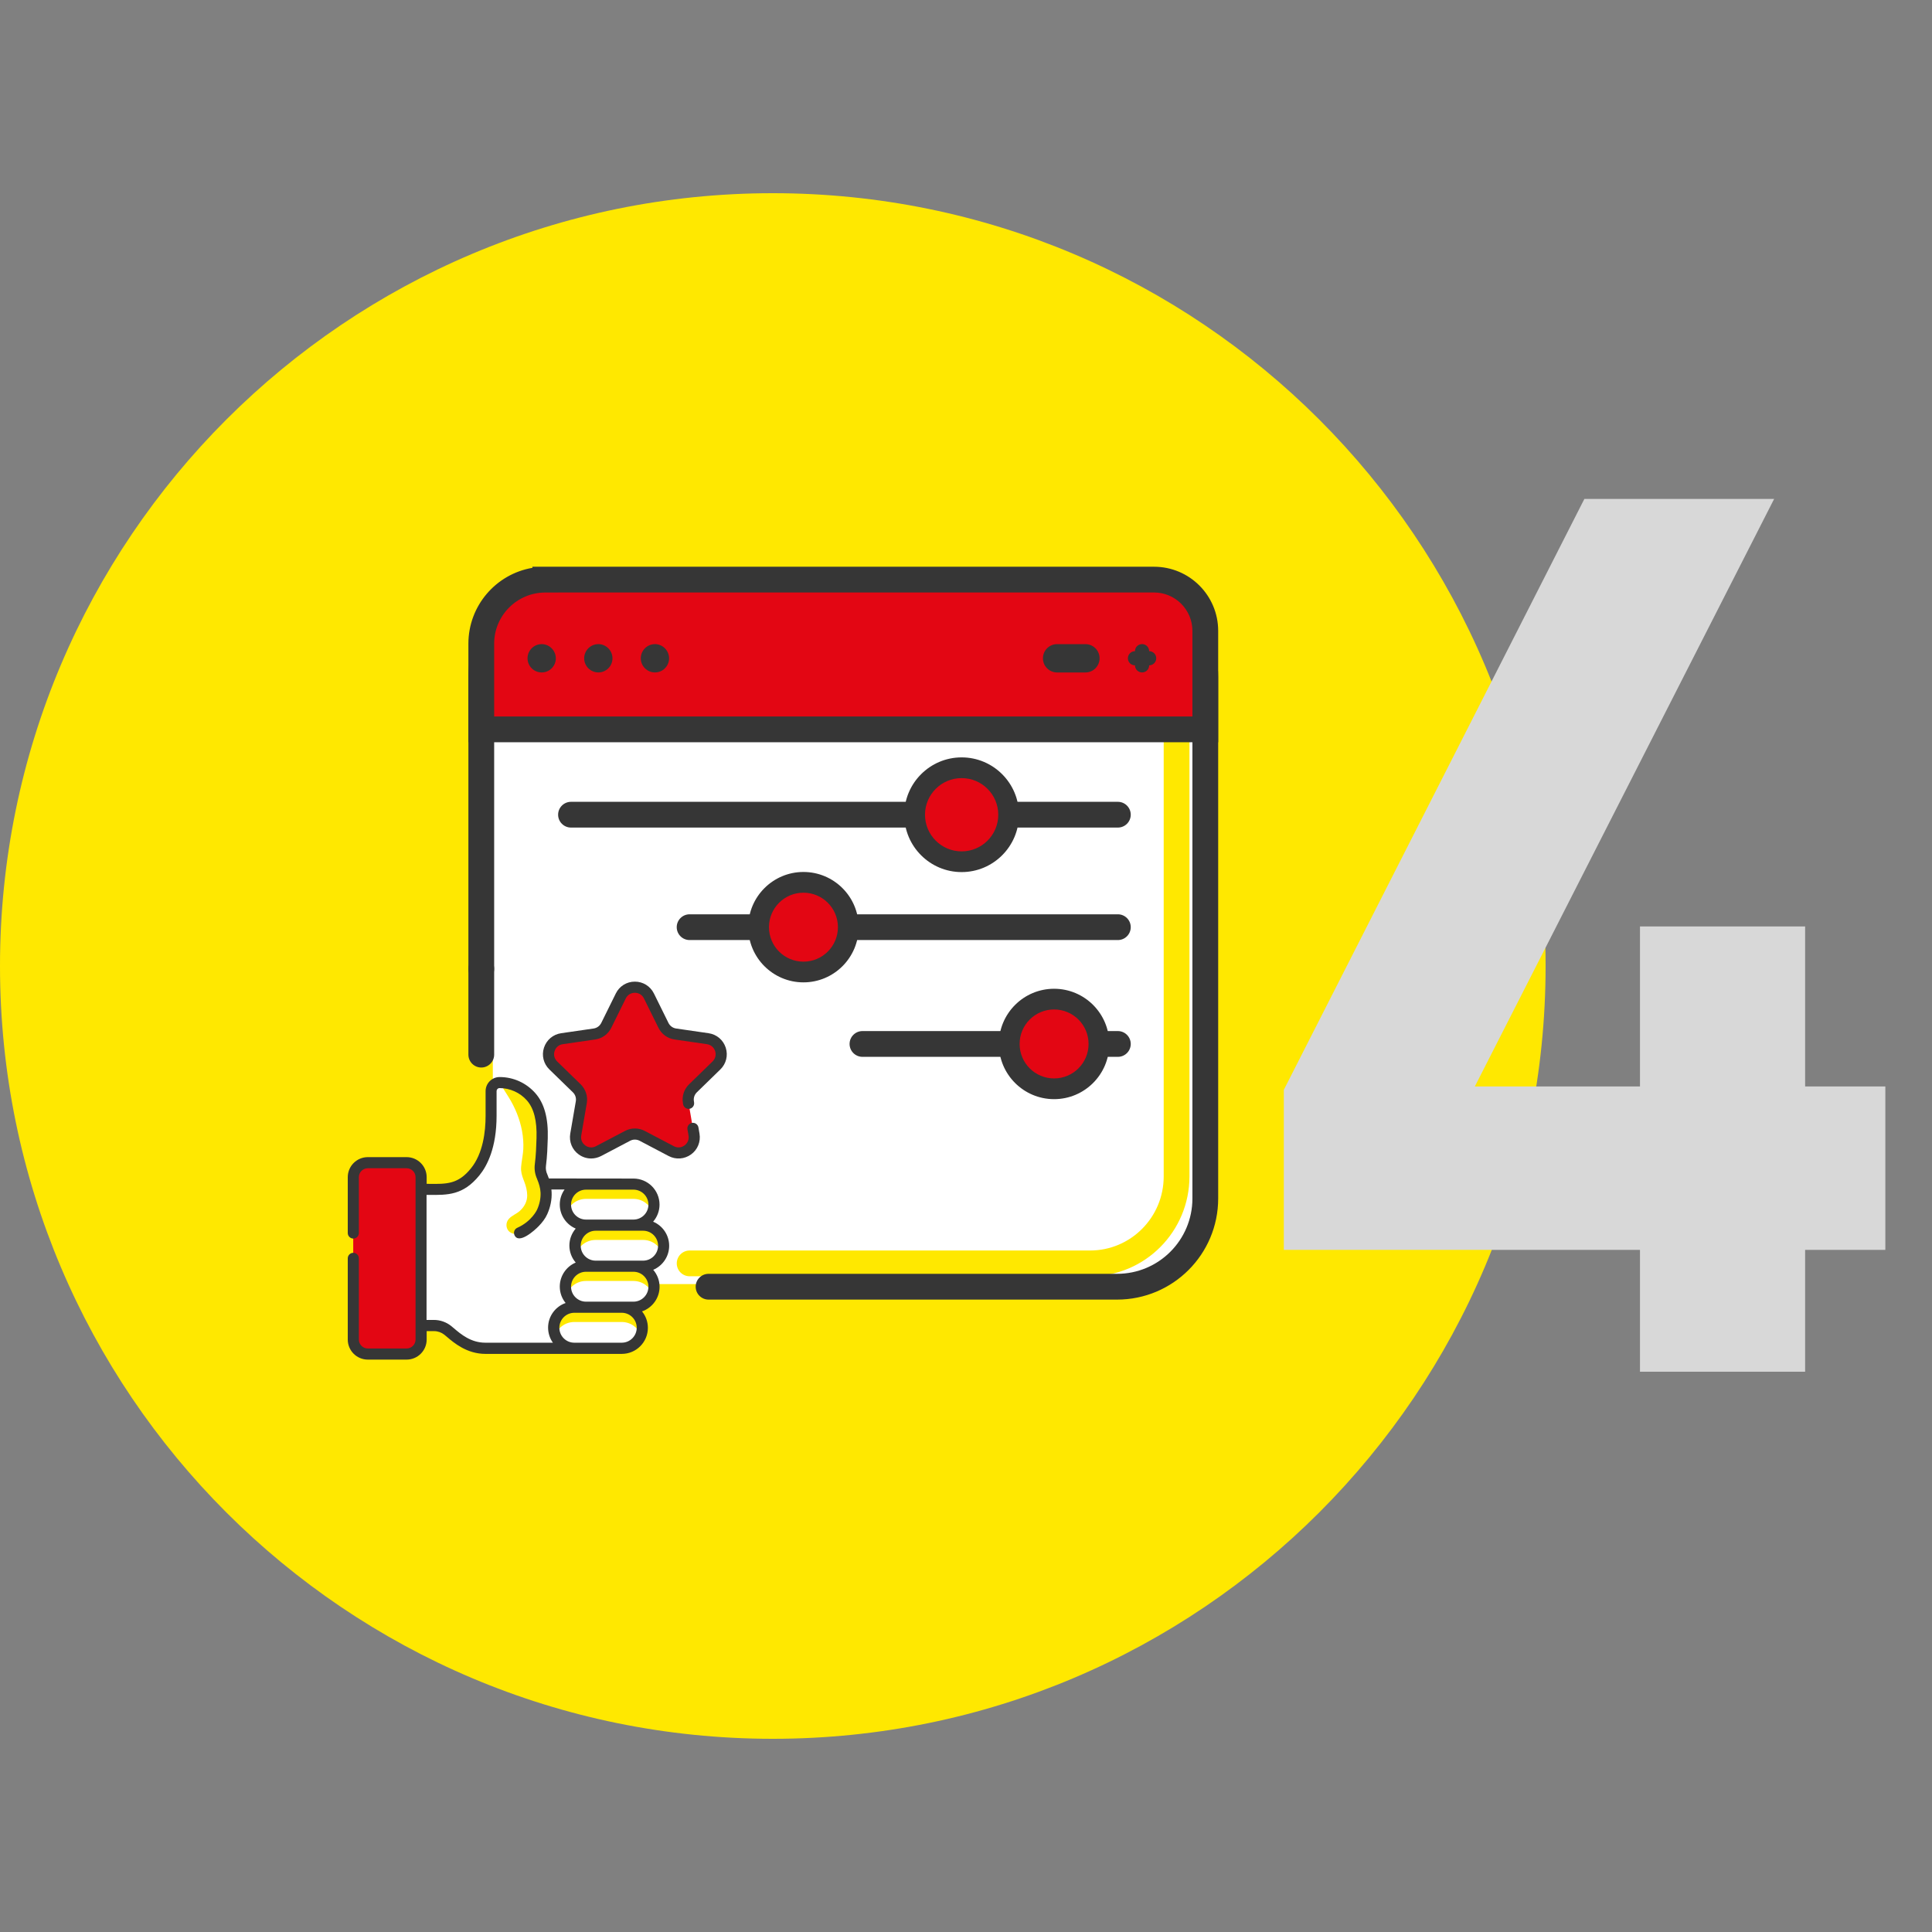
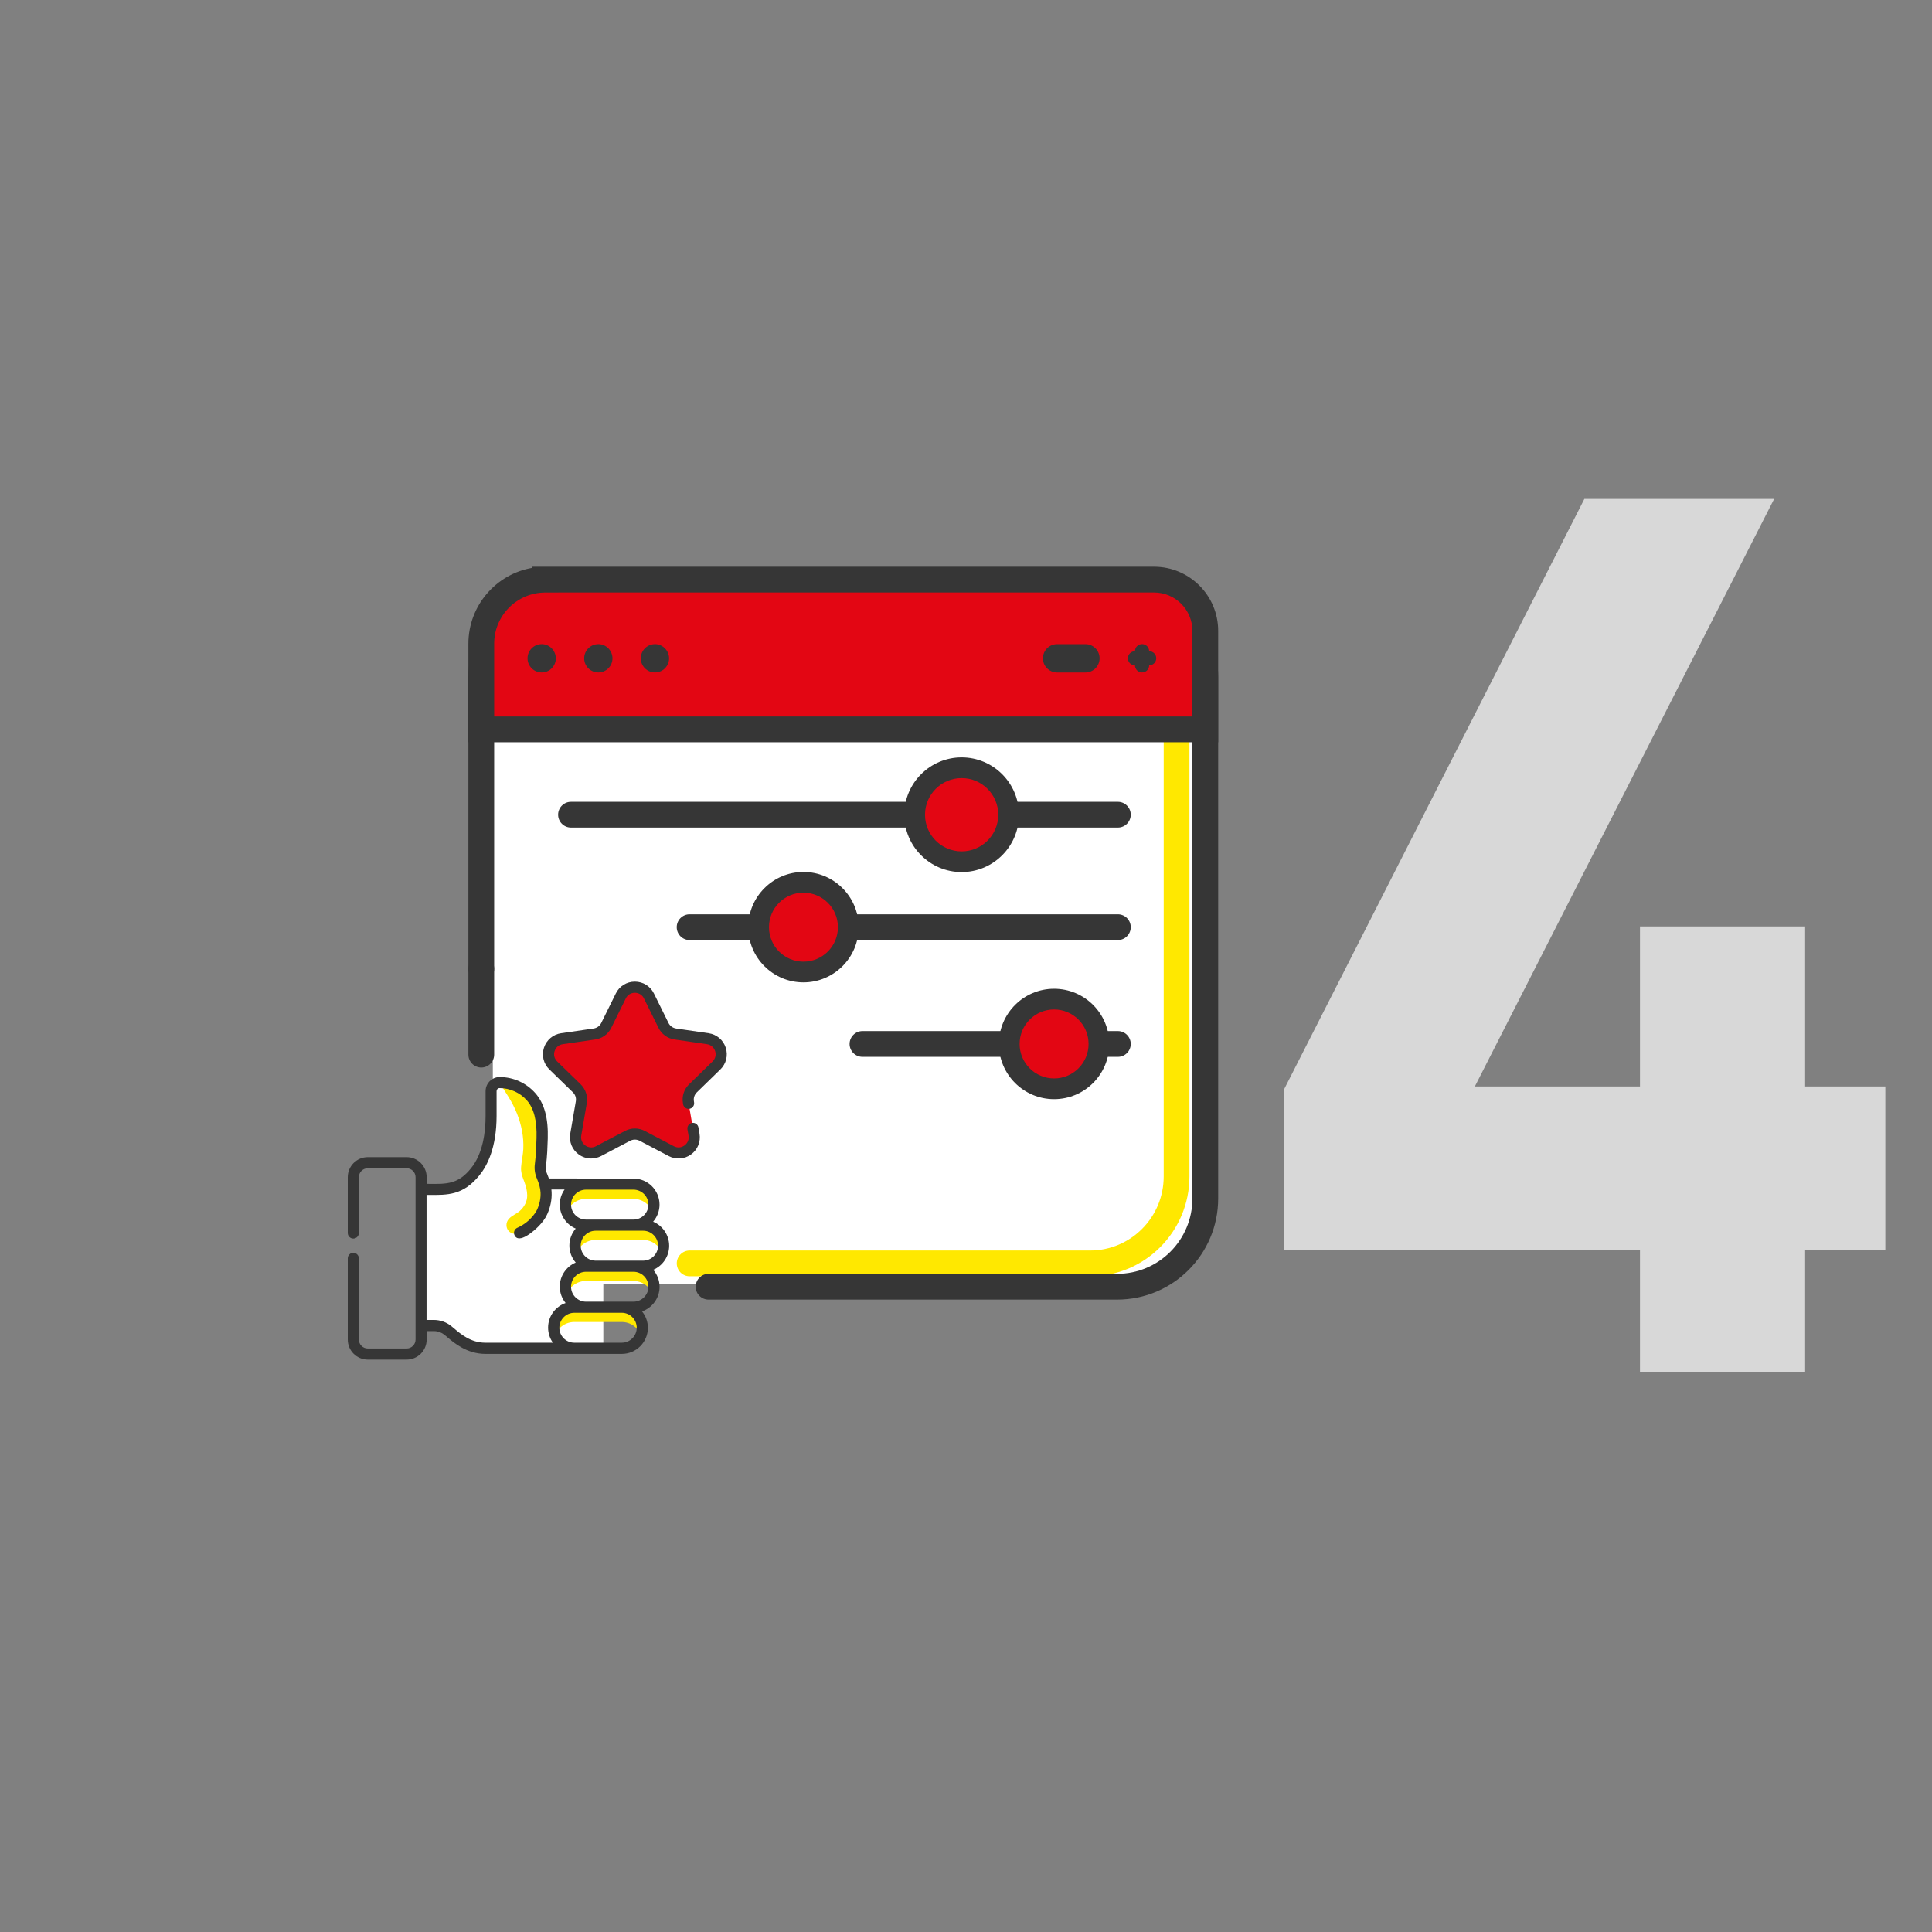
<svg xmlns="http://www.w3.org/2000/svg" width="100" height="100" viewBox="0 0 100 100" fill="none">
  <rect x="0" y="0" width="100" height="100" fill="#808080" stroke="none" />
  <g clip-path="url(#clip0_117_1385)">
    <g clip-path="url(#clip1_117_1385)">
-       <path d="M40 90C62.091 90 80 72.091 80 50C80 27.909 62.091 10 40 10C17.909 10 0 27.909 0 50C0 72.091 17.909 90 40 90Z" fill="#FFE800" />
      <path d="M25.508 37.508H61.972V63.132C61.972 64.973 60.48 66.465 58.639 66.465H25.508V37.508Z" fill="white" />
      <path fill-rule="evenodd" clip-rule="evenodd" d="M60.9 33.623C61.268 33.623 61.566 33.922 61.566 34.29V60.891C61.566 63.742 59.267 66.059 56.422 66.059H35.696C35.328 66.059 35.029 65.761 35.029 65.392C35.029 65.024 35.328 64.726 35.696 64.726H56.422C58.524 64.726 60.233 63.013 60.233 60.891V34.29C60.233 33.922 60.531 33.623 60.9 33.623Z" fill="#FFE800" />
-       <path d="M21.042 70.079H19.034C18.62 70.079 18.283 69.743 18.283 69.329V60.925C18.283 60.511 18.62 60.174 19.034 60.174H21.042C21.456 60.174 21.792 60.511 21.792 60.925V69.329C21.792 69.743 21.456 70.079 21.042 70.079Z" fill="#E30613" />
      <path d="M28.202 61.285C28.202 61.285 28.107 60.997 28.067 60.909C27.979 60.721 27.944 60.508 27.97 60.302C28.03 59.837 28.047 59.365 28.06 58.919C28.084 58.185 27.994 57.342 27.489 56.77C27.078 56.302 26.473 56.029 25.849 56.034C25.608 56.034 25.415 56.235 25.415 56.478V57.756C25.415 58.745 25.233 59.865 24.592 60.654C23.744 61.697 22.987 61.557 21.79 61.559V68.61H22.466C22.721 68.61 22.97 68.698 23.169 68.859C23.495 69.118 24.135 69.79 25.115 69.79H31.228V61.289H28.197L28.202 61.285Z" fill="white" />
      <path d="M25.849 56.034C26.473 56.029 27.078 56.302 27.489 56.77C27.994 57.342 28.082 58.185 28.06 58.919C28.047 59.363 28.03 59.837 27.97 60.302C27.942 60.51 27.977 60.721 28.067 60.909C28.092 60.965 28.14 61.098 28.169 61.19C28.225 61.353 28.264 61.548 28.273 61.718C28.285 62.014 28.238 62.357 28.071 62.73C28.071 62.73 27.76 63.434 26.9 63.816C26.589 63.955 26.233 63.784 26.215 63.43C26.209 63.301 26.256 63.181 26.34 63.086C26.499 62.911 26.732 62.833 26.906 62.677C27.138 62.467 27.29 62.192 27.288 61.872C27.286 61.63 27.224 61.392 27.138 61.167C27.065 60.978 26.99 60.787 26.973 60.581C26.962 60.455 26.979 60.324 26.994 60.199C27.024 59.959 27.073 59.723 27.086 59.481C27.101 59.165 27.078 58.848 27.02 58.537C26.904 57.915 26.659 57.319 26.323 56.782L25.853 56.034H25.849Z" fill="#FFE800" />
      <path d="M33.59 51.551L34.343 53.076C34.461 53.316 34.69 53.481 34.954 53.52L36.636 53.764C37.3 53.861 37.566 54.678 37.086 55.148L35.868 56.334C35.677 56.521 35.589 56.789 35.634 57.053L35.921 58.728C36.035 59.391 35.34 59.897 34.744 59.584L33.238 58.792C33.002 58.668 32.719 58.668 32.483 58.792L30.977 59.584C30.381 59.897 29.686 59.391 29.799 58.728L30.087 57.053C30.132 56.789 30.044 56.521 29.853 56.334L28.635 55.148C28.152 54.678 28.418 53.861 29.085 53.764L30.767 53.52C31.031 53.481 31.26 53.316 31.378 53.076L32.131 51.551C32.429 50.948 33.289 50.948 33.587 51.551H33.59Z" fill="#E30613" />
      <path d="M32.785 63.413H30.329C29.744 63.413 29.268 62.936 29.268 62.351C29.268 61.765 29.744 61.289 30.329 61.289H32.785C33.371 61.289 33.847 61.765 33.847 62.351C33.847 62.936 33.371 63.413 32.785 63.413Z" fill="white" />
-       <path d="M32.785 67.662H30.329C29.744 67.662 29.268 67.186 29.268 66.6C29.268 66.015 29.744 65.539 30.329 65.539H32.785C33.371 65.539 33.847 66.015 33.847 66.6C33.847 67.186 33.371 67.662 32.785 67.662Z" fill="white" />
-       <path d="M32.178 69.786H29.722C29.137 69.786 28.661 69.309 28.661 68.724C28.661 68.138 29.137 67.662 29.722 67.662H32.178C32.764 67.662 33.24 68.138 33.24 68.724C33.24 69.309 32.764 69.786 32.178 69.786Z" fill="white" />
      <path d="M33.285 65.539H30.829C30.244 65.539 29.767 65.062 29.767 64.477C29.767 63.891 30.244 63.415 30.829 63.415H33.285C33.871 63.415 34.347 63.891 34.347 64.477C34.347 65.062 33.871 65.539 33.285 65.539Z" fill="white" />
-       <path d="M33.847 62.351C33.847 62.486 33.821 62.615 33.776 62.733C33.624 62.334 33.238 62.053 32.785 62.053H30.329C30.035 62.053 29.772 62.171 29.579 62.364C29.476 62.469 29.392 62.593 29.338 62.733C29.293 62.615 29.268 62.486 29.268 62.351C29.268 62.057 29.388 61.793 29.579 61.6C29.772 61.407 30.035 61.289 30.329 61.289H32.785C33.371 61.289 33.847 61.765 33.847 62.351Z" fill="#FFE800" />
+       <path d="M33.847 62.351C33.847 62.486 33.821 62.615 33.776 62.733C33.624 62.334 33.238 62.053 32.785 62.053H30.329C30.035 62.053 29.772 62.171 29.579 62.364C29.476 62.469 29.392 62.593 29.338 62.733C29.293 62.615 29.268 62.486 29.268 62.351C29.268 62.057 29.388 61.793 29.579 61.6C29.772 61.407 30.035 61.289 30.329 61.289C33.371 61.289 33.847 61.765 33.847 62.351Z" fill="#FFE800" />
      <path d="M33.847 66.6C33.847 66.736 33.821 66.864 33.776 66.982C33.624 66.583 33.238 66.302 32.785 66.302H30.329C30.035 66.302 29.772 66.42 29.579 66.613C29.476 66.718 29.392 66.843 29.338 66.982C29.293 66.864 29.268 66.736 29.268 66.6C29.268 66.306 29.388 66.043 29.579 65.85C29.772 65.656 30.035 65.539 30.329 65.539H32.785C33.371 65.539 33.847 66.015 33.847 66.6Z" fill="#FFE800" />
      <path d="M33.242 68.724C33.242 68.859 33.216 68.988 33.171 69.106C33.019 68.707 32.633 68.426 32.18 68.426H29.724C29.43 68.426 29.167 68.546 28.974 68.737C28.869 68.842 28.787 68.966 28.733 69.106C28.686 68.988 28.663 68.859 28.663 68.724C28.663 68.43 28.781 68.166 28.974 67.973C29.167 67.782 29.43 67.662 29.724 67.662H32.18C32.766 67.662 33.242 68.138 33.242 68.724Z" fill="#FFE800" />
      <path d="M34.347 64.477C34.347 64.612 34.321 64.741 34.276 64.859C34.124 64.46 33.738 64.179 33.285 64.179H30.829C30.535 64.179 30.271 64.297 30.078 64.49C29.973 64.595 29.892 64.719 29.838 64.859C29.791 64.741 29.767 64.612 29.767 64.477C29.767 64.183 29.885 63.919 30.078 63.726C30.271 63.533 30.535 63.415 30.829 63.415H33.285C33.871 63.415 34.347 63.891 34.347 64.477Z" fill="#FFE800" />
      <path d="M37.285 55.354C37.588 55.06 37.693 54.629 37.564 54.228C37.434 53.827 37.095 53.539 36.676 53.479L34.995 53.235C34.823 53.209 34.677 53.102 34.6 52.947L33.847 51.422C33.66 51.044 33.283 50.809 32.86 50.809C32.438 50.809 32.06 51.042 31.874 51.422L31.121 52.947C31.044 53.102 30.898 53.209 30.726 53.235L29.044 53.479C28.628 53.539 28.287 53.827 28.156 54.228C28.026 54.629 28.133 55.06 28.435 55.354L29.654 56.54C29.778 56.66 29.834 56.834 29.804 57.003L29.516 58.678C29.446 59.095 29.613 59.507 29.954 59.753C30.147 59.893 30.372 59.963 30.599 59.963C30.773 59.963 30.949 59.92 31.112 59.837L32.618 59.045C32.77 58.966 32.953 58.966 33.105 59.045L34.611 59.837C34.984 60.032 35.428 60 35.769 59.753C36.11 59.507 36.277 59.093 36.206 58.678L36.151 58.357C36.123 58.2 35.975 58.095 35.818 58.121C35.662 58.149 35.557 58.297 35.582 58.453L35.638 58.775C35.672 58.977 35.595 59.168 35.43 59.288C35.265 59.408 35.059 59.423 34.879 59.328L33.373 58.537C33.053 58.367 32.669 58.367 32.35 58.537L30.844 59.328C30.664 59.423 30.458 59.408 30.293 59.288C30.128 59.168 30.05 58.977 30.085 58.775L30.372 57.1C30.434 56.744 30.314 56.379 30.057 56.126L28.838 54.94C28.693 54.798 28.643 54.597 28.706 54.404C28.768 54.211 28.927 54.075 29.128 54.047L30.81 53.803C31.168 53.752 31.477 53.526 31.638 53.202L32.391 51.677C32.481 51.495 32.657 51.386 32.86 51.386C33.064 51.386 33.24 51.495 33.33 51.677L34.083 53.202C34.244 53.526 34.553 53.752 34.911 53.803L36.593 54.047C36.794 54.078 36.953 54.211 37.015 54.404C37.077 54.597 37.028 54.798 36.882 54.94L35.664 56.126C35.404 56.379 35.286 56.742 35.349 57.1L35.357 57.156C35.385 57.312 35.533 57.417 35.69 57.392C35.846 57.364 35.951 57.216 35.925 57.059L35.917 57.003C35.887 56.834 35.945 56.66 36.067 56.54L37.285 55.354Z" fill="#363636" />
      <path d="M33.809 63.23C34.012 62.994 34.137 62.685 34.137 62.351C34.137 61.606 33.532 61.002 32.788 61.002L28.41 60.997C28.41 60.997 28.36 60.856 28.33 60.789C28.264 60.648 28.238 60.491 28.259 60.341C28.324 59.85 28.339 59.339 28.352 58.929C28.384 57.879 28.176 57.111 27.71 56.583C27.243 56.053 26.573 55.748 25.868 55.748C25.863 55.748 25.857 55.748 25.853 55.748C25.456 55.751 25.134 56.079 25.134 56.48V57.758C25.134 58.571 25.003 59.704 24.375 60.476C23.71 61.295 23.135 61.289 22.183 61.276C22.151 61.276 22.116 61.276 22.084 61.276V60.931C22.084 60.358 21.619 59.893 21.046 59.893H19.038C18.465 59.893 18 60.358 18 60.931V63.82C18 63.979 18.129 64.108 18.287 64.108C18.446 64.108 18.575 63.979 18.575 63.82V60.931C18.575 60.676 18.783 60.468 19.038 60.468H21.046C21.301 60.468 21.509 60.676 21.509 60.931V69.335C21.509 69.59 21.301 69.798 21.046 69.798H19.038C18.783 69.798 18.575 69.59 18.575 69.335V65.133C18.575 64.974 18.446 64.845 18.287 64.845C18.129 64.845 18 64.974 18 65.133V69.335C18 69.908 18.465 70.373 19.038 70.373H21.046C21.619 70.373 22.084 69.908 22.084 69.335V68.899H22.472C22.661 68.899 22.848 68.966 22.998 69.084C23.036 69.114 23.081 69.153 23.135 69.198C23.495 69.504 24.165 70.077 25.123 70.077H32.185C32.929 70.077 33.534 69.472 33.534 68.728C33.534 68.406 33.42 68.11 33.231 67.878C33.759 67.694 34.139 67.192 34.139 66.604C34.139 66.267 34.014 65.961 33.811 65.725C34.295 65.521 34.636 65.038 34.636 64.481C34.636 63.923 34.295 63.44 33.811 63.237L33.809 63.23ZM30.331 61.576H32.788C33.214 61.576 33.562 61.924 33.562 62.351C33.562 62.778 33.214 63.125 32.788 63.125H30.331C29.905 63.125 29.557 62.778 29.557 62.351C29.557 61.924 29.905 61.576 30.331 61.576ZM28.62 69.498H25.117C24.371 69.498 23.849 69.052 23.502 68.758C23.448 68.711 23.397 68.668 23.35 68.631C23.099 68.432 22.785 68.32 22.466 68.32H22.078V61.847C22.108 61.847 22.14 61.847 22.17 61.847C23.178 61.86 23.974 61.868 24.815 60.834C25.22 60.337 25.703 59.397 25.703 57.754V56.476C25.703 56.39 25.769 56.321 25.851 56.319C25.855 56.319 25.859 56.319 25.861 56.319C26.393 56.319 26.921 56.557 27.273 56.958C27.635 57.372 27.798 58.009 27.77 58.908C27.758 59.305 27.742 59.8 27.682 60.262C27.648 60.521 27.691 60.787 27.803 61.029C27.803 61.029 27.803 61.032 27.803 61.034C27.803 61.034 27.803 61.038 27.805 61.04C27.897 61.257 27.968 61.491 27.979 61.727C27.991 62.02 27.933 62.316 27.8 62.61C27.798 62.617 27.526 63.215 26.775 63.55C26.629 63.614 26.565 63.784 26.629 63.929C26.852 64.431 27.68 63.676 27.884 63.464C28.058 63.284 28.225 63.074 28.326 62.844C28.493 62.471 28.57 62.087 28.551 61.701C28.551 61.658 28.545 61.613 28.54 61.568H29.223C29.066 61.789 28.974 62.057 28.974 62.346C28.974 62.906 29.315 63.387 29.799 63.591C29.596 63.827 29.471 64.135 29.471 64.47C29.471 64.805 29.596 65.114 29.799 65.35C29.315 65.553 28.974 66.036 28.974 66.594C28.974 66.915 29.087 67.211 29.276 67.443C28.748 67.627 28.369 68.129 28.369 68.717C28.369 69.004 28.459 69.273 28.613 69.491L28.62 69.498ZM32.181 69.498H29.724C29.298 69.498 28.952 69.15 28.952 68.724C28.952 68.297 29.3 67.949 29.727 67.949H32.183C32.609 67.949 32.957 68.297 32.957 68.724C32.957 69.15 32.609 69.498 32.183 69.498H32.181ZM32.788 67.374H30.331C29.905 67.374 29.557 67.027 29.557 66.6C29.557 66.173 29.905 65.826 30.331 65.826H32.788C33.214 65.826 33.562 66.173 33.562 66.6C33.562 67.027 33.214 67.374 32.788 67.374ZM33.287 65.251H30.831C30.404 65.251 30.057 64.903 30.057 64.477C30.057 64.05 30.404 63.702 30.831 63.702H33.287C33.714 63.702 34.062 64.05 34.062 64.477C34.062 64.903 33.714 65.251 33.287 65.251Z" fill="#363636" />
      <path fill-rule="evenodd" clip-rule="evenodd" d="M29.478 31.145C27.323 31.145 25.578 32.891 25.578 35.045V50.148C25.578 50.516 25.279 50.815 24.911 50.815C24.543 50.815 24.244 50.516 24.244 50.148V35.045C24.244 32.155 26.587 29.812 29.478 29.812H57.819C60.71 29.812 63.053 32.155 63.053 35.045V62.033C63.053 64.924 60.71 67.267 57.819 67.267H36.674C36.306 67.267 36.008 66.968 36.008 66.6C36.008 66.232 36.306 65.933 36.674 65.933H57.819C59.974 65.933 61.719 64.188 61.719 62.033V35.045C61.719 32.891 59.974 31.145 57.819 31.145H29.478Z" fill="#363636" />
      <path fill-rule="evenodd" clip-rule="evenodd" d="M24.911 49.481C25.279 49.481 25.578 49.78 25.578 50.148V54.588C25.578 54.956 25.279 55.255 24.911 55.255C24.543 55.255 24.244 54.956 24.244 54.588V50.148C24.244 49.78 24.543 49.481 24.911 49.481Z" fill="#363636" />
      <path fill-rule="evenodd" clip-rule="evenodd" d="M28.888 42.169C28.888 41.8 29.187 41.502 29.555 41.502H57.86C58.228 41.502 58.527 41.8 58.527 42.169C58.527 42.537 58.228 42.835 57.86 42.835H29.555C29.187 42.835 28.888 42.537 28.888 42.169Z" fill="#363636" />
      <path d="M49.774 44.601C48.433 44.601 47.341 43.509 47.341 42.169C47.341 40.828 48.433 39.736 49.774 39.736C51.114 39.736 52.206 40.828 52.206 42.169C52.206 43.509 51.114 44.601 49.774 44.601Z" fill="#E30613" />
      <path d="M49.774 40.275C50.821 40.275 51.67 41.124 51.67 42.171C51.67 43.218 50.821 44.067 49.774 44.067C48.727 44.067 47.878 43.218 47.878 42.171C47.878 41.124 48.727 40.275 49.774 40.275ZM49.774 39.202C48.137 39.202 46.805 40.534 46.805 42.171C46.805 43.807 48.137 45.139 49.774 45.139C51.41 45.139 52.742 43.807 52.742 42.171C52.742 40.534 51.41 39.202 49.774 39.202Z" fill="#363636" />
      <path fill-rule="evenodd" clip-rule="evenodd" d="M35.027 47.99C35.027 47.622 35.326 47.324 35.694 47.324H57.86C58.228 47.324 58.527 47.622 58.527 47.99C58.527 48.359 58.228 48.657 57.86 48.657H35.694C35.326 48.657 35.027 48.359 35.027 47.99Z" fill="#363636" />
      <path d="M41.586 50.311C40.308 50.311 39.265 49.271 39.265 47.99C39.265 46.71 40.306 45.669 41.586 45.669C42.867 45.669 43.907 46.71 43.907 47.99C43.907 49.271 42.867 50.311 41.586 50.311Z" fill="#E30613" />
      <path d="M41.586 46.206C42.571 46.206 43.371 47.004 43.371 47.99C43.371 48.977 42.573 49.775 41.586 49.775C40.6 49.775 39.802 48.977 39.802 47.99C39.802 47.004 40.6 46.206 41.586 46.206ZM41.586 45.133C40.012 45.133 38.729 46.414 38.729 47.99C38.729 49.567 40.01 50.847 41.586 50.847C43.163 50.847 44.444 49.567 44.444 47.99C44.444 46.414 43.163 45.133 41.586 45.133Z" fill="#363636" />
      <path fill-rule="evenodd" clip-rule="evenodd" d="M43.974 54.035C43.974 53.667 44.273 53.368 44.641 53.368H57.861C58.229 53.368 58.527 53.667 58.527 54.035C58.527 54.403 58.229 54.702 57.861 54.702H44.641C44.273 54.702 43.974 54.403 43.974 54.035Z" fill="#363636" />
      <path d="M54.559 56.356C55.841 56.356 56.88 55.316 56.88 54.035C56.88 52.753 55.841 51.714 54.559 51.714C53.277 51.714 52.238 52.753 52.238 54.035C52.238 55.316 53.277 56.356 54.559 56.356Z" fill="#E30613" />
      <path d="M54.559 52.25C55.544 52.25 56.344 53.048 56.344 54.035C56.344 55.022 55.546 55.819 54.559 55.819C53.573 55.819 52.775 55.022 52.775 54.035C52.775 53.048 53.573 52.25 54.559 52.25ZM54.559 51.178C52.985 51.178 51.702 52.458 51.702 54.035C51.702 55.611 52.983 56.892 54.559 56.892C56.136 56.892 57.416 55.611 57.416 54.035C57.416 52.458 56.136 51.178 54.559 51.178Z" fill="#363636" />
      <path d="M28.225 30H59.733C61.198 30 62.386 31.188 62.386 32.653V37.752H24.911V33.316C24.911 31.486 26.395 30.002 28.225 30.002V30Z" fill="#E30613" />
      <path fill-rule="evenodd" clip-rule="evenodd" d="M27.558 29.391C25.678 29.709 24.244 31.346 24.244 33.316V38.419H63.053V32.654C63.053 30.82 61.566 29.334 59.733 29.334H27.558V29.391ZM28.892 30.667V30.669H28.225C26.764 30.669 25.578 31.855 25.578 33.316V37.086H61.719V32.654C61.719 31.557 60.83 30.667 59.733 30.667H28.892Z" fill="#363636" />
      <path d="M28.03 33.34C27.627 33.344 27.303 33.675 27.305 34.078C27.307 34.481 27.637 34.807 28.041 34.805C28.444 34.805 28.77 34.477 28.77 34.072C28.766 33.666 28.435 33.338 28.03 33.338V33.34Z" fill="#363636" />
      <path d="M30.962 33.34C30.559 33.344 30.235 33.675 30.237 34.078C30.239 34.481 30.57 34.807 30.973 34.805C31.376 34.805 31.702 34.477 31.702 34.072C31.698 33.666 31.367 33.338 30.962 33.338V33.34Z" fill="#363636" />
      <path d="M33.892 33.34C33.489 33.344 33.165 33.675 33.167 34.078C33.169 34.481 33.499 34.807 33.903 34.805C34.306 34.805 34.632 34.477 34.632 34.072C34.628 33.666 34.297 33.338 33.892 33.338V33.34Z" fill="#363636" />
      <path d="M59.48 33.705C59.48 33.503 59.317 33.338 59.113 33.338C58.909 33.338 58.746 33.501 58.746 33.705C58.545 33.705 58.379 33.868 58.379 34.072C58.379 34.275 58.542 34.438 58.746 34.438C58.746 34.64 58.909 34.805 59.113 34.805C59.317 34.805 59.48 34.642 59.48 34.438C59.681 34.438 59.847 34.275 59.847 34.072C59.847 33.868 59.684 33.705 59.48 33.705Z" fill="#363636" />
      <path d="M56.181 33.34H54.716C54.31 33.34 53.982 33.668 53.982 34.073C53.982 34.479 54.31 34.807 54.716 34.807H56.181C56.586 34.807 56.914 34.479 56.914 34.073C56.914 33.668 56.586 33.34 56.181 33.34Z" fill="#363636" />
    </g>
    <path d="M93.433 64.694V71H84.885V64.694H66.45V56.41L82.007 25.824H91.829L76.338 56.234H84.885V47.951H93.433V56.234H97.585V64.694H93.433Z" fill="#D8D8D8" />
  </g>
  <defs>
    <clipPath id="clip0_117_1385">
      <rect width="100" height="100" fill="white" />
    </clipPath>
    <clipPath id="clip1_117_1385">
      <rect width="80" height="80" fill="white" transform="translate(0 10)" />
    </clipPath>
  </defs>
</svg>